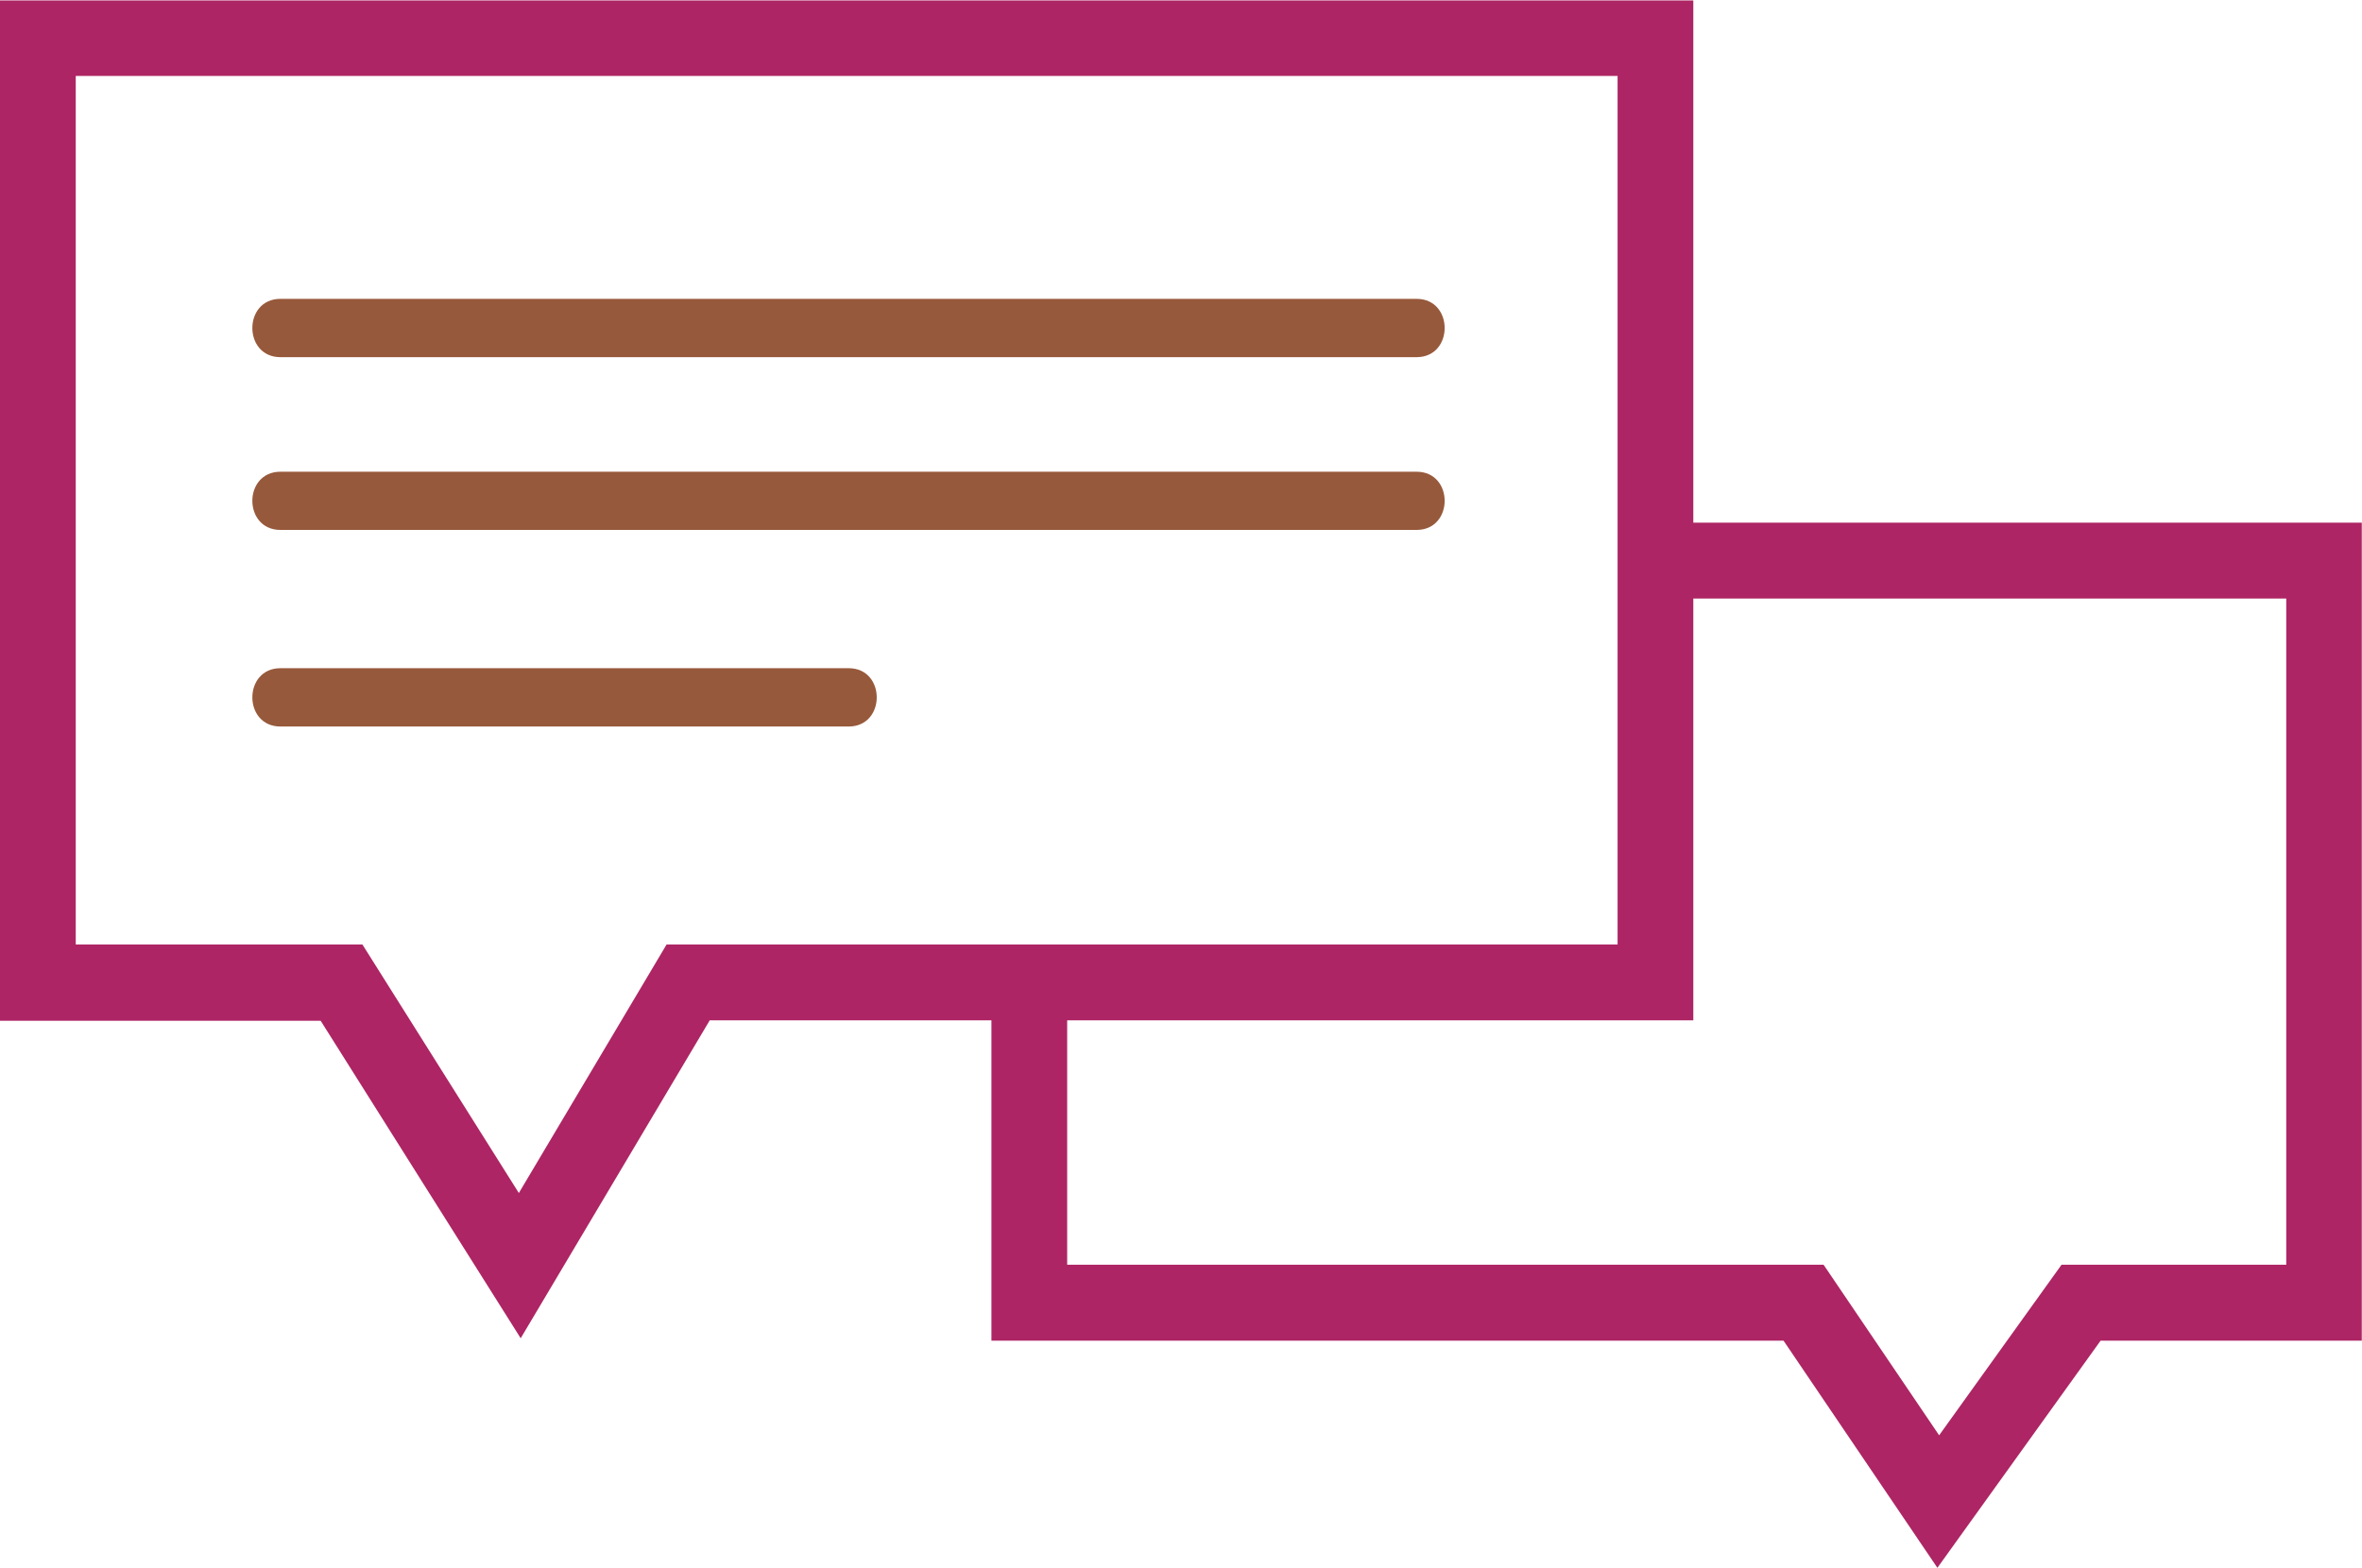
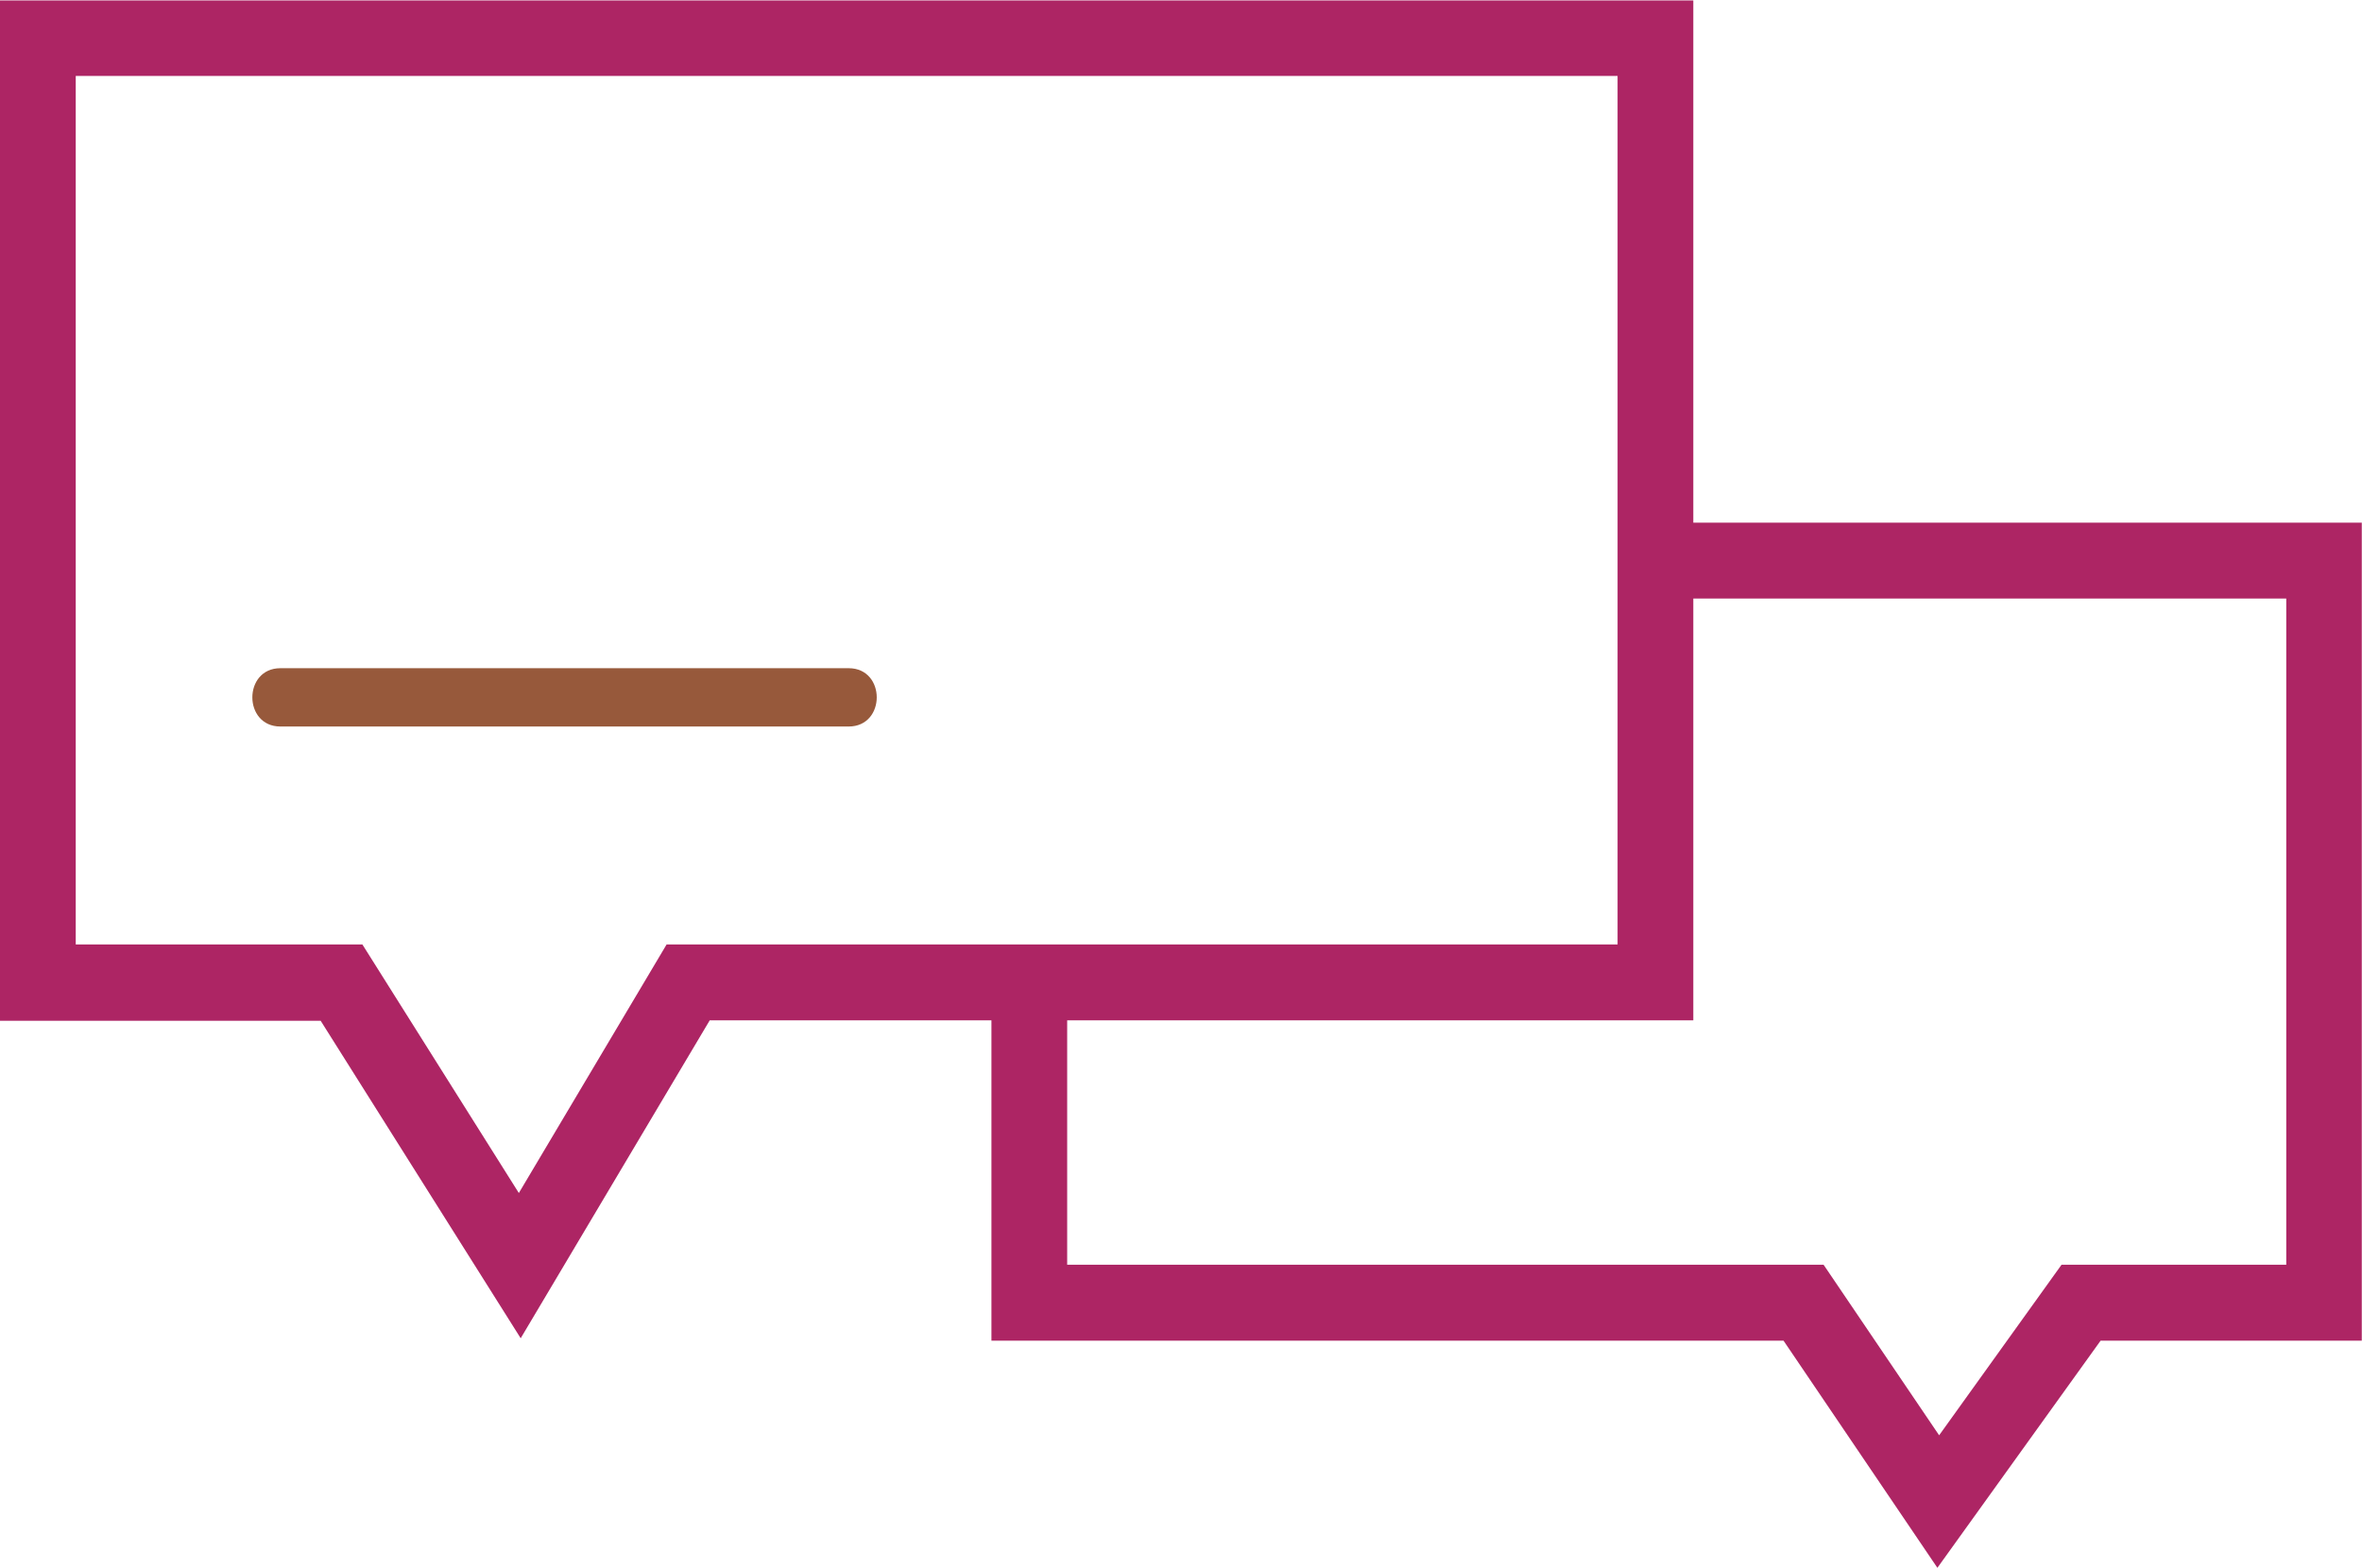
<svg xmlns="http://www.w3.org/2000/svg" id="Layer_1" data-name="Layer 1" viewBox="0 0 217.06 144.11">
  <defs>
    <style>.cls-1{fill:#ad2564;}.cls-2{fill:#97593b;}</style>
  </defs>
  <path class="cls-1" d="M226.76,155.68v-48H71.15v93.79h29.47L119,230.65l17.37-29.22h25.89v29.44h72.79l14.14,20.88,15-20.88h24V155.68Zm-94.35,38.77L118.83,217.3l-14.38-22.85H78.11V114.62H219.8v79.83Zm148.84,29.44H260.6l-11.25,15.68-10.62-15.68H169.22V201.43h57.54V162.66h54.49Z" transform="translate(-71.15 -107.64)" />
-   <path class="cls-2" d="M96.92,140.47H201.33c3.44,0,3.44-5.36,0-5.36H96.92C93.48,135.11,93.48,140.47,96.92,140.47Z" transform="translate(-71.15 -107.64)" />
-   <path class="cls-2" d="M96.92,156.35H201.33c3.44,0,3.44-5.35,0-5.35H96.92C93.48,151,93.48,156.35,96.92,156.35Z" transform="translate(-71.15 -107.64)" />
  <path class="cls-2" d="M96.92,174.42h52.22c3.44,0,3.44-5.36,0-5.36H96.92C93.48,169.06,93.48,174.42,96.92,174.42Z" transform="translate(-71.15 -107.64)" />
</svg>